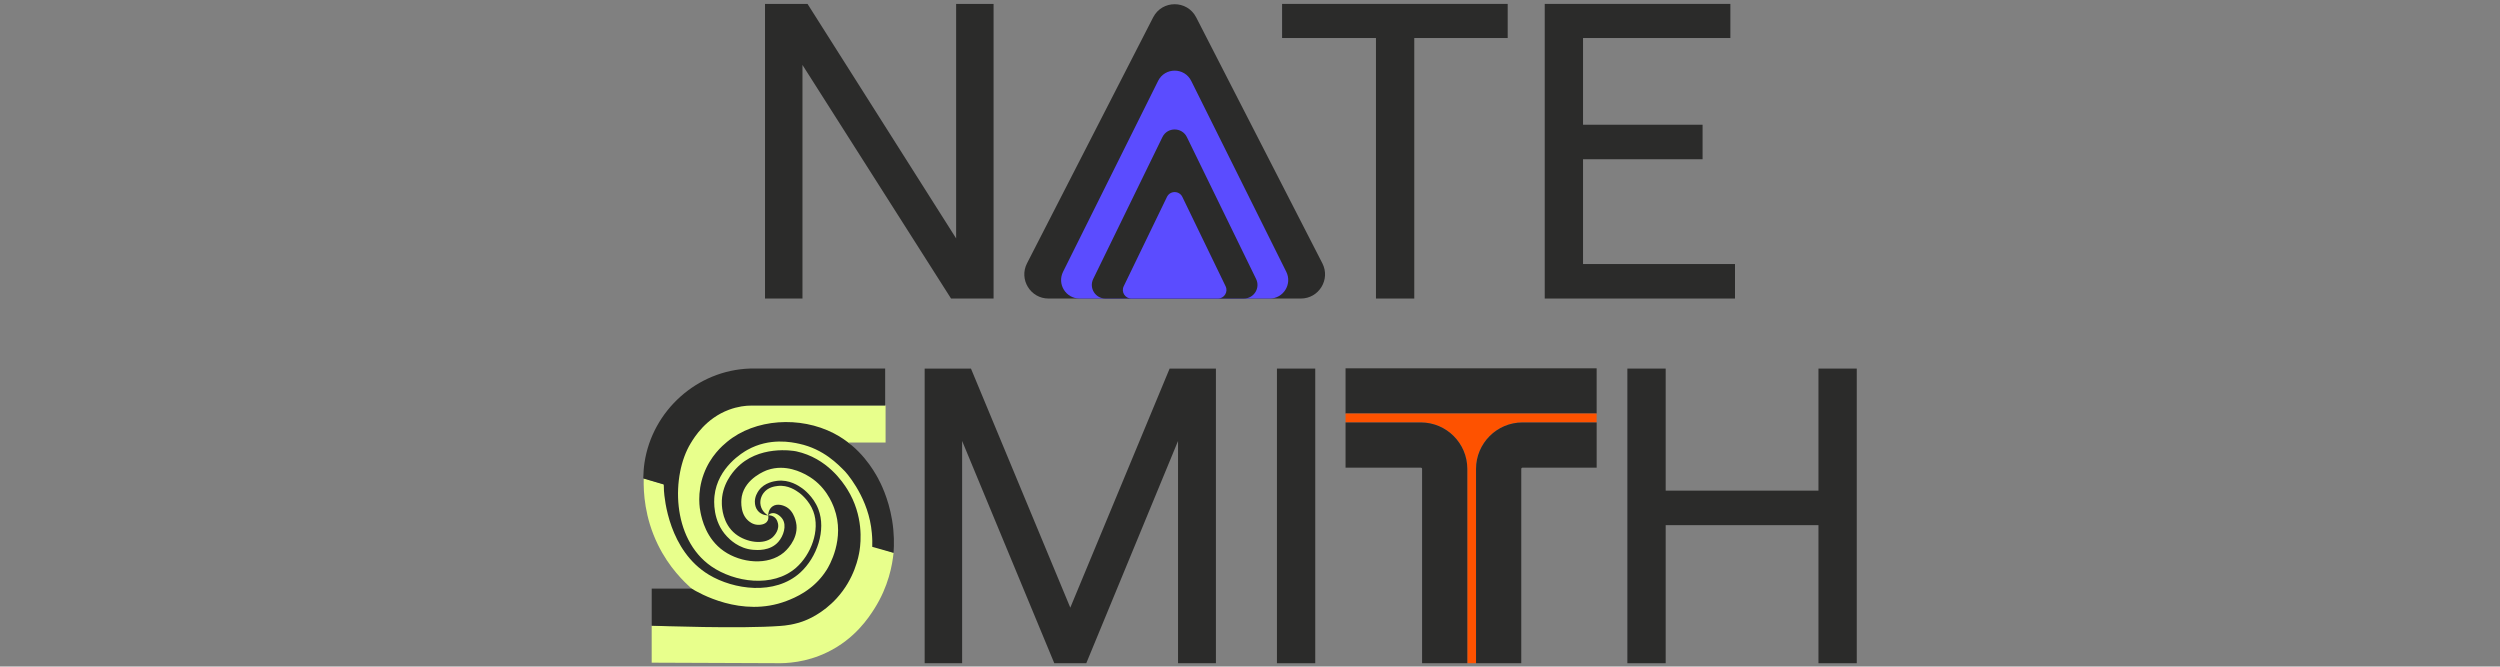
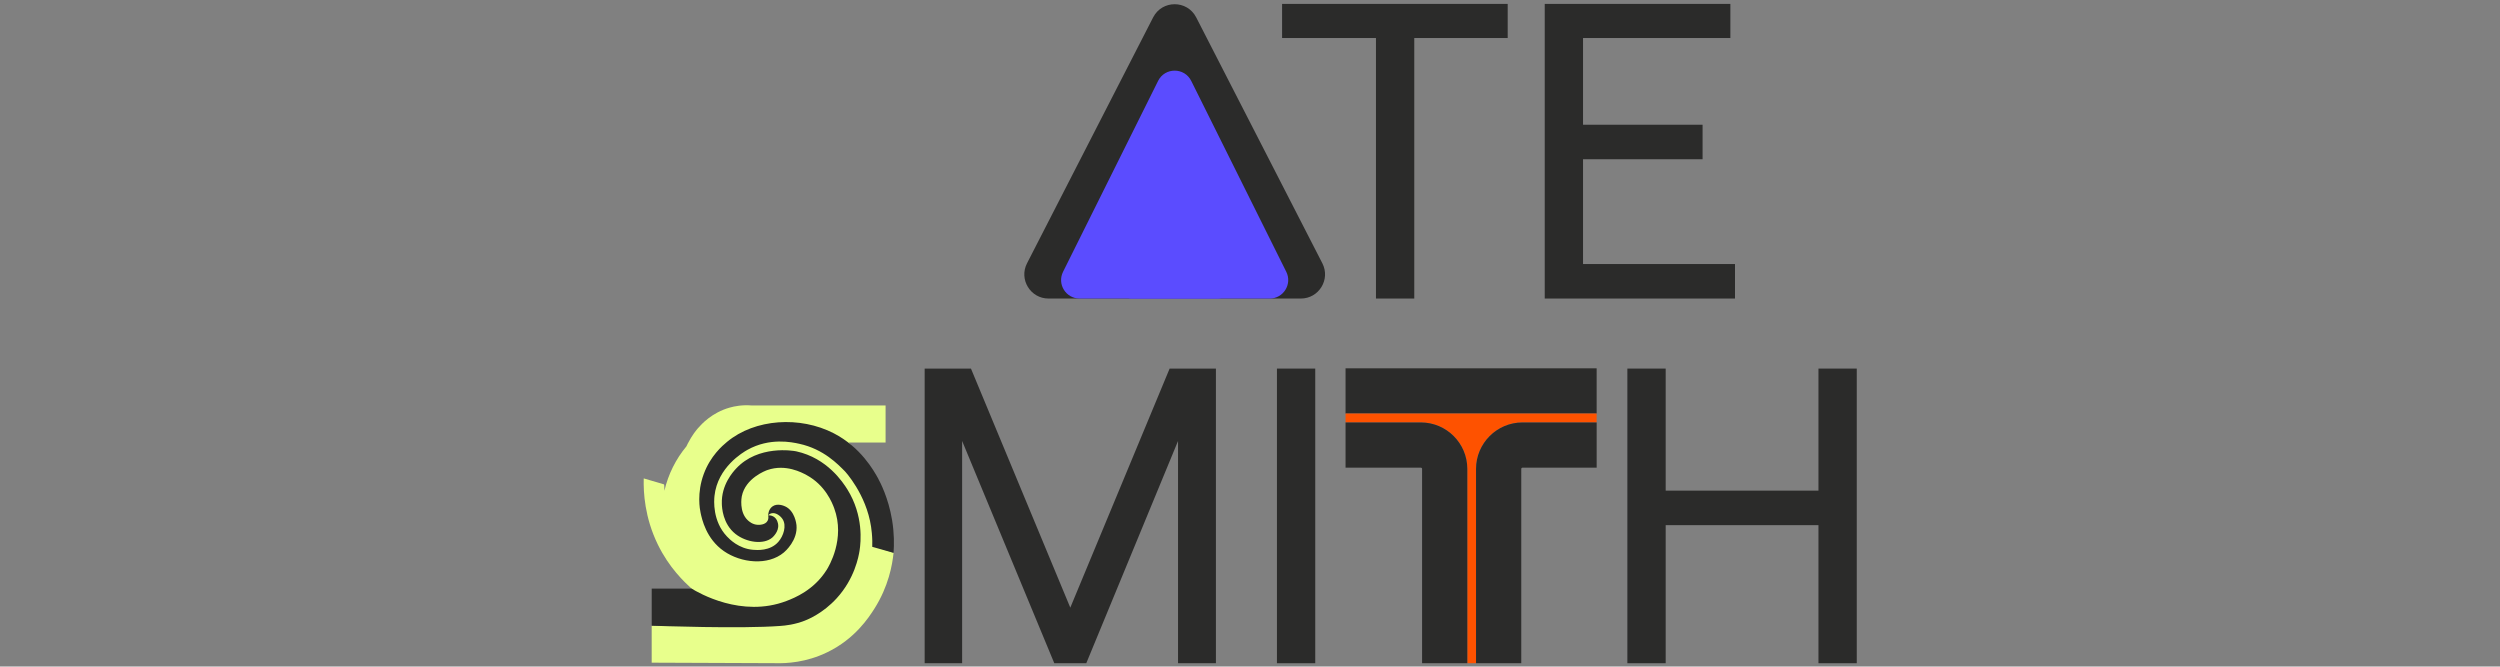
<svg xmlns="http://www.w3.org/2000/svg" id="Vrstva_1" data-name="Vrstva 1" viewBox="0 0 1049.5 279.8">
  <rect x="0" y="0" width="1049.5" height="279.8" fill="#808080" stroke="none" />
  <defs>
    <style>
      .cls-1 {
        fill: #2b2b2a;
      }

      .cls-2 {
        fill: #5b4cff;
      }

      .cls-3 {
        fill: #fe5200;
      }

      .cls-4 {
        fill: #e8ff8c;
      }
    </style>
  </defs>
  <g>
-     <polygon class="cls-1" points="401.38 1.64 401.38 100.07 339 1.64 321.15 1.64 321.15 125.33 336.88 125.33 336.88 27.27 399.25 125.33 417.1 125.33 417.1 1.64 401.38 1.64" />
    <polygon class="cls-1" points="538.22 1.64 538.22 15.96 577.63 15.96 577.63 125.33 593.71 125.33 593.71 15.96 632.93 15.96 632.93 1.64 538.22 1.64" />
    <polygon class="cls-1" points="648.48 1.64 648.48 125.33 728.35 125.33 728.35 110.84 664.56 110.84 664.56 66.85 714.74 66.85 714.74 52.36 664.56 52.36 664.56 15.96 726.41 15.96 726.41 1.64 648.48 1.64" />
    <path class="cls-1" d="M484.09,7.29l-52.95,103.25c-3.47,6.76,1.44,14.79,9.04,14.79h105.91c7.6,0,12.5-8.03,9.04-14.79L502.16,7.29c-3.78-7.36-14.3-7.36-18.07,0" />
    <path class="cls-2" d="M486.17,33.96l-39.9,80.14c-2.57,5.17,1.19,11.23,6.96,11.23h79.79c5.77,0,9.53-6.07,6.96-11.23l-39.9-80.14c-2.86-5.74-11.05-5.74-13.91,0" />
-     <path class="cls-1" d="M487.98,57.56l-29.05,59.55c-1.85,3.8.91,8.22,5.14,8.22h58.1c4.23,0,6.99-4.43,5.14-8.22l-29.05-59.55c-2.09-4.28-8.19-4.28-10.28,0" />
    <path class="cls-2" d="M489.89,82.66l-18.16,37.52c-1.15,2.38.58,5.15,3.23,5.15h36.32c2.65,0,4.38-2.77,3.23-5.15l-18.16-37.52c-1.31-2.7-5.15-2.7-6.46,0" />
  </g>
  <g>
    <polygon class="cls-1" points="491.01 154.73 449.31 255.09 407.61 154.73 388.17 154.73 388.17 278.42 403.9 278.42 403.9 185.12 442.59 278.42 456.02 278.42 494.54 185.12 494.54 278.42 510.44 278.42 510.44 154.73 491.01 154.73" />
    <rect class="cls-1" x="536.06" y="154.73" width="16.08" height="123.69" />
    <polygon class="cls-1" points="763.39 154.73 763.39 205.97 699.25 205.97 699.25 154.73 683.17 154.73 683.17 278.42 699.25 278.42 699.25 220.46 763.39 220.46 763.39 278.42 779.47 278.42 779.47 154.73 763.39 154.73" />
    <path class="cls-4" d="M367.19,229.49c.15-.52.29-1.04.44-1.56-.02-1.42-.02-3.57.08-6.19.11-2.85.34-4.8.34-5.53,0-11.73-4.47-22.41-11.8-30.44h15.52v-15.56h-56.24c-4.04-.31-7.24.34-9.24.91-7.41,2.1-11.74,6.89-13.22,8.57-.64.73-2.47,2.88-4.32,6.48-.21.4-.4.81-.59,1.21-4.42,5.32-7.64,11.69-9.24,18.66,0-.01,0-.03,0-.04-.03-.4-.02-2.49-.14-2.65l-8.54-2.52c-.16,5.9.39,16.41,5.9,27.73,4.79,9.83,11.11,15.73,14.21,18.57,4.34,3.98,10.26,9.4,19.5,12.32,3.3,1.04,5.53,1.3,5.51,1.76-.05.95-9.05,1.7-41.78,1.48v15.5c17.38.07,34.76.14,52.14.21,4.38.12,12.65-.24,21.63-4.61,11.55-5.61,17.32-14.47,19.76-18.32,5.87-9.28,7.49-18.25,8.01-23.4-2.64-.86-5.28-1.72-7.92-2.59" />
    <path class="cls-1" d="M368.74,201.08c.7,1.28,4.2,7.82,5.76,17.27.91,5.52.87,10.27.61,13.73-2.98-.84-5.96-1.68-8.94-2.52.05-1.43.05-3.41-.17-5.76-.06-.61-.15-1.52-.32-2.65-2.04-13.75-11-23.31-11-23.31-2.81-2.81-8.86-9.3-19.15-11.54-3.08-.67-12.37-2.68-21.72,2.53-1.9,1.06-12.59,7.32-13.87,19.37-.2,1.86-.88,10.55,5.23,17.01,1.1,1.17,4.94,5.11,10.98,5.6,1.59.13,7.14.59,10.58-3.32,2.21-2.5,3.57-6.81,1.8-9.55-.85-1.32-2.85-2.93-4.68-2.45-.64.17-1.11.55-1.4.86.45-.03,1.3-.02,2.16.45,1.76.97,2.02,3.08,2.06,3.43.36,2.94-2.25,5.25-2.45,5.43-3.67,3.16-10.93,2.07-15.46-1.5-5.42-4.29-5.68-11.18-5.73-12.63-.3-8.02,4.79-13.53,5.97-14.8,9.24-10.01,24-7.53,25.29-7.25,12.93,2.83,19.56,12.97,21.44,15.98,6.83,10.98,5.67,22.07,5.12,25.65-.38,2.48-2.05,11.78-9.62,20.06-5.79,6.34-12.11,8.88-13.35,9.37-4.4,1.71-8.11,2.07-10.29,2.23-16.48,1.26-51.53-.01-54-.1v-15.56h16.77c2.91,1.77,20.98,12.35,39.76,5.2,3.4-1.29,11.54-4.53,16.92-13.08.88-1.4,7.92-13.01,3.14-25.91-.81-2.18-3.69-9.61-11.56-13.87-1.99-1.08-8.8-4.77-16.43-2.14-.7.24-9.27,3.37-10.79,11.06-.06.3-1.21,6.53,2.51,10.03.47.45,1.98,1.82,4.19,1.92.4.02,3.16.14,4.14-1.71.46-.86.33-1.79.22-2.26.02-.39.14-2.5,1.76-3.71,2.09-1.55,4.87-.29,5.36-.07,4.11,1.86,4.73,7.41,4.78,7.85.63,6.4-4.82,11.12-5.3,11.51-6.73,5.65-17.98,4.42-25.18-.57-7.47-5.18-9.22-13.47-9.78-16.11-.29-1.37-1.63-8.23,1.33-16.25,2.8-7.6,7.85-11.9,9.75-13.48,11.78-9.79,30.72-10.92,44.86-3.61,11.25,5.81,16.75,15.56,18.71,19.15" />
-     <path class="cls-1" d="M270.04,200.83c.07-2.26.18-4.4.53-6.65,3.32-21.82,22.05-38.72,44.2-39.46h56.82c0,5.17,0,10.33,0,15.5h-56.24c-2.29.06-5.65.41-9.38,1.81-9.66,3.62-14.47,11.51-16.02,14.06-8.11,13.31-8.22,40.01,8.7,51.69,9.63,6.65,25.74,9.09,35.5.59,6.28-5.47,10.26-15.75,7.28-23.7-1.77-4.74-5.61-7.58-5.89-7.78-1.33-.96-4.71-3.41-9.09-2.88-1.15.14-4.13.5-5.95,3.01-.28.38-1.77,2.45-1.18,5.17.59,2.74,2.81,4,3.14,4.19-.43,0-2.78-.1-4.32-1.96-.95-1.15-1.12-2.39-1.2-3-.35-2.8,1.21-4.97,1.59-5.51,2.44-3.41,6.64-3.92,7.72-4.06,5.15-.63,9.07,2.11,10.53,3.14.33.23,4.66,3.34,6.74,8.7,3.42,8.82-.57,20.27-7.52,26.63-10.71,9.79-28.06,7.18-38.38.97-16.81-10.11-18.66-31.99-18.89-35.27-.03-.4-.02-2.49-.14-2.66l-8.54-2.52Z" />
    <rect class="cls-1" x="564.86" y="154.62" width="105.41" height="18.99" />
    <path class="cls-3" d="M564.86,173.61v3.73h31.62c10.75,0,19.5,8.75,19.5,19.5v81.58h3.65v-81.58c0-10.75,8.75-19.5,19.5-19.5h31.13v-3.73h-105.4Z" />
    <path class="cls-1" d="M615.98,278.42h-18.99v-81.58c0-.28-.23-.51-.51-.51h-31.62v-18.99h31.62c10.75,0,19.5,8.75,19.5,19.5v81.58Z" />
    <path class="cls-1" d="M638.63,278.42h-18.99v-81.58c0-10.75,8.75-19.5,19.5-19.5h31.14v18.99h-31.14c-.28,0-.51.23-.51.51v81.58Z" />
  </g>
</svg>